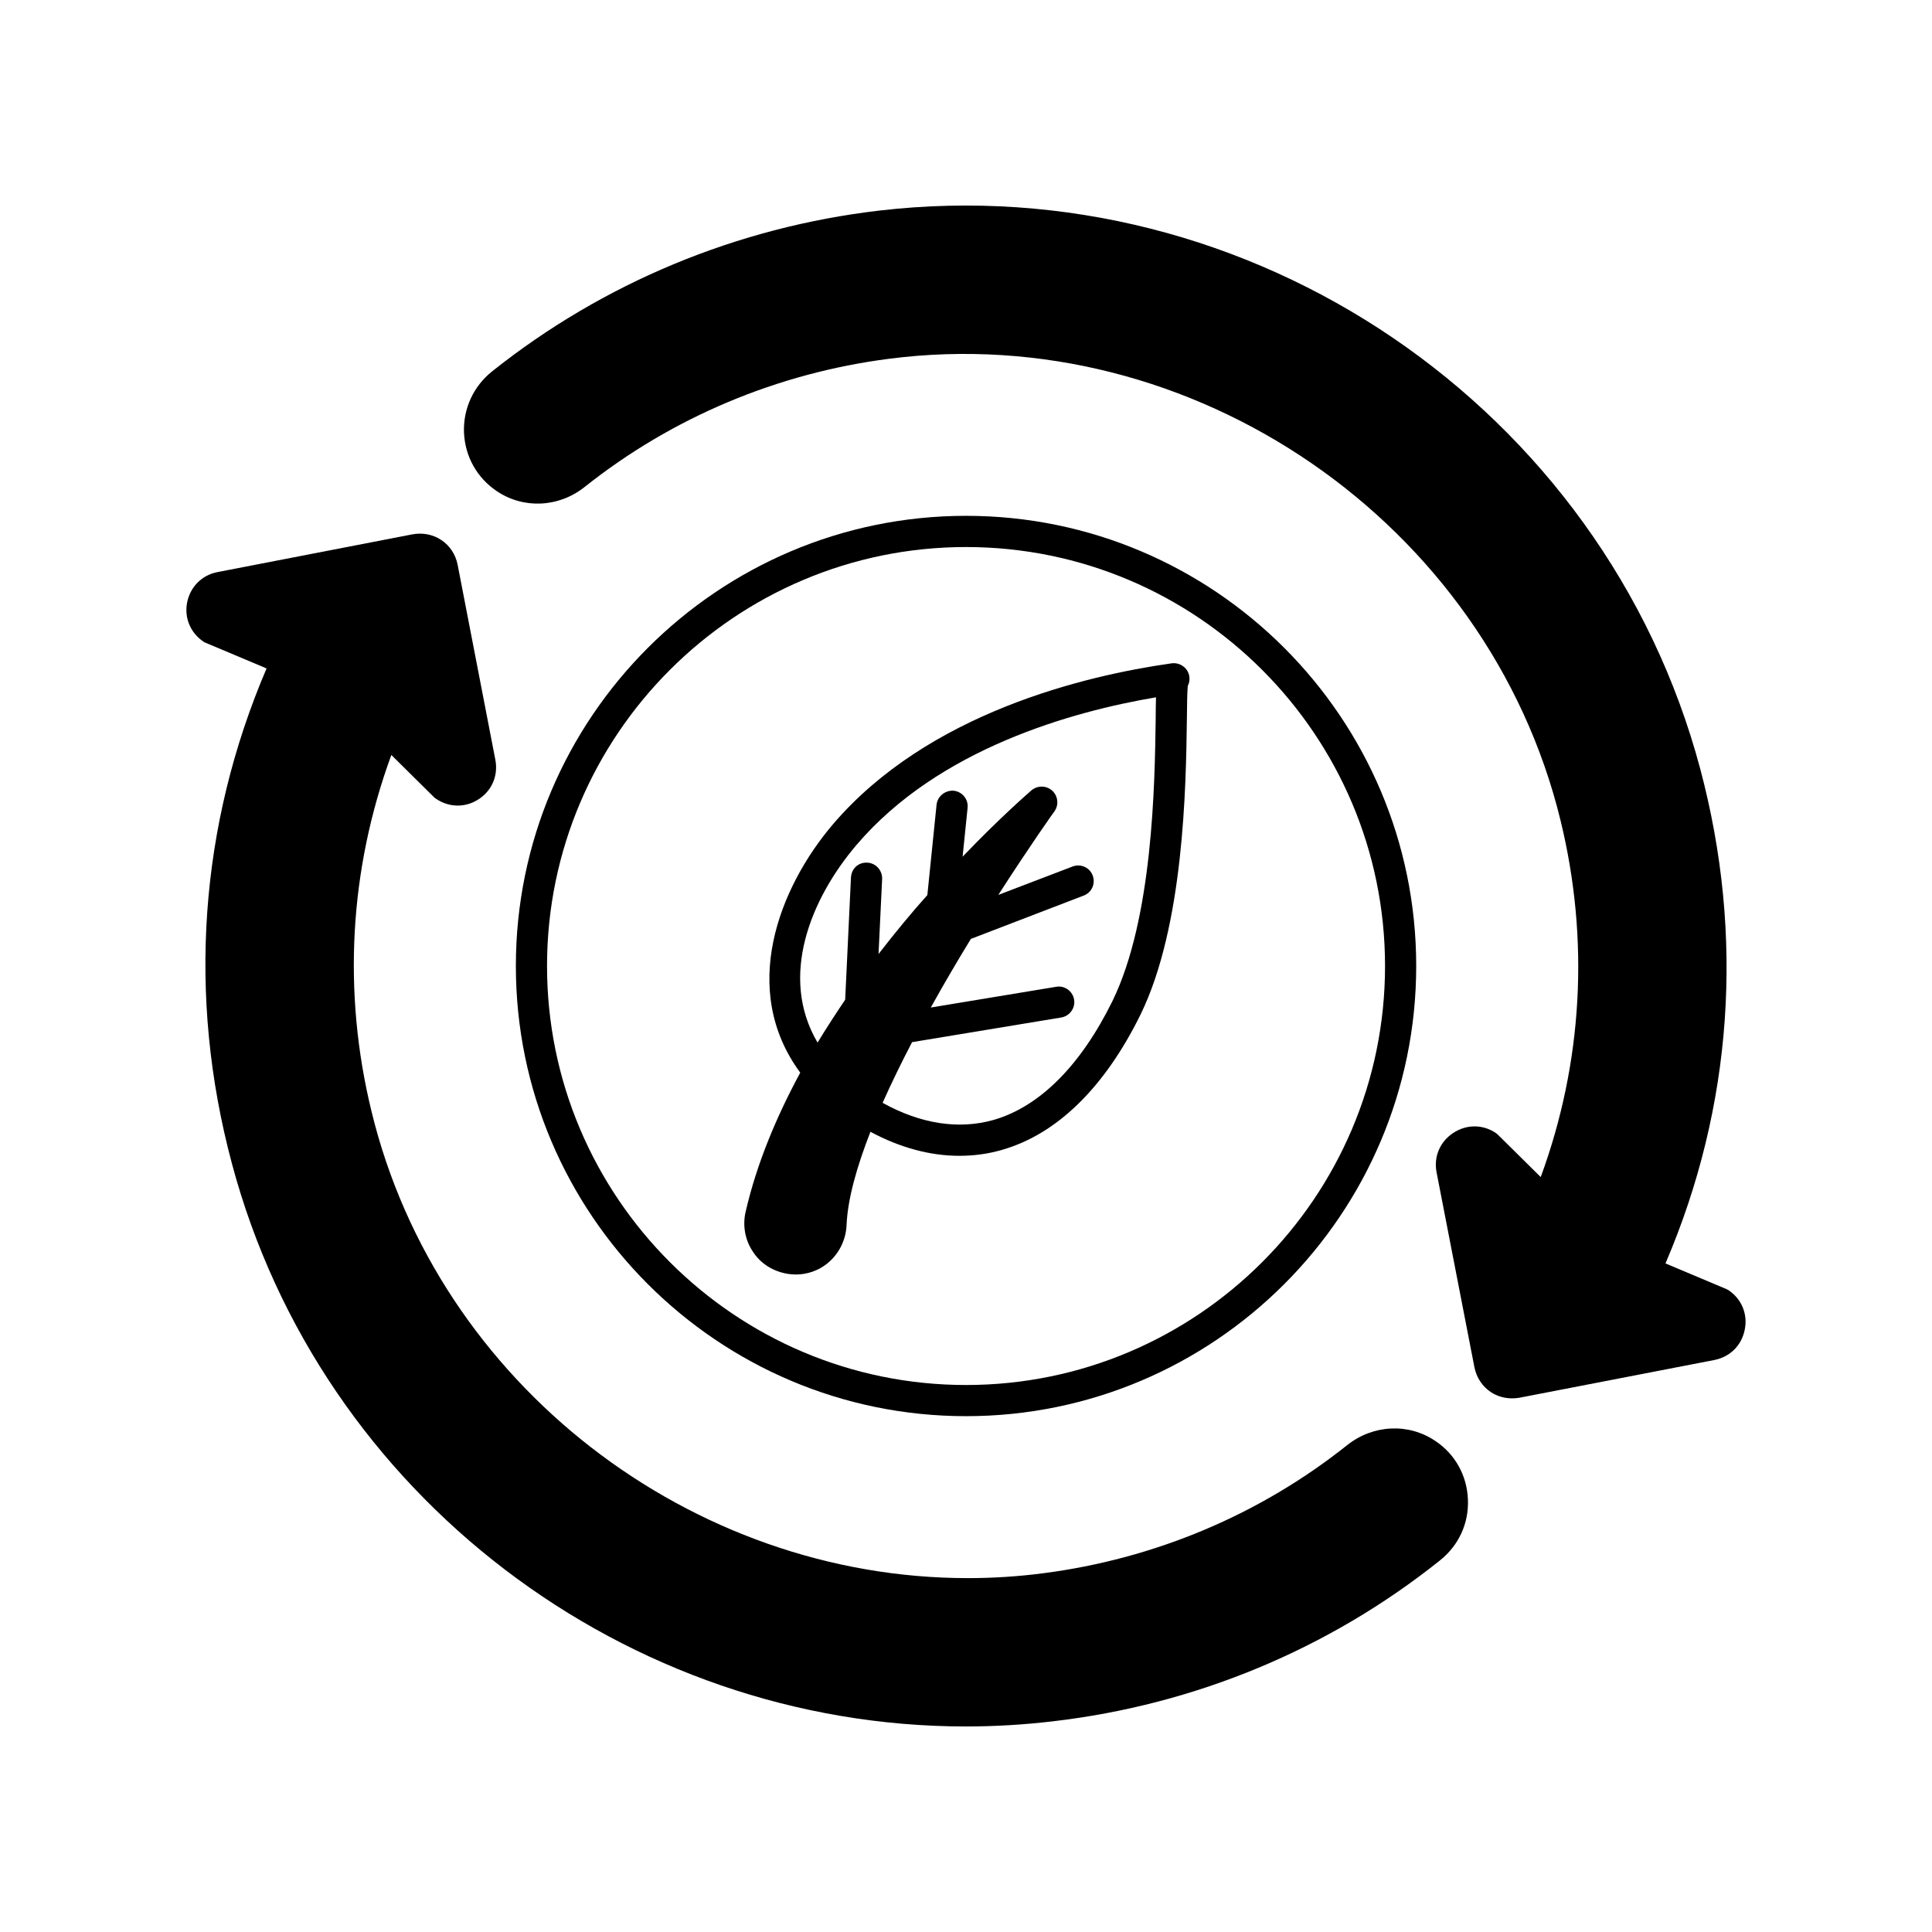
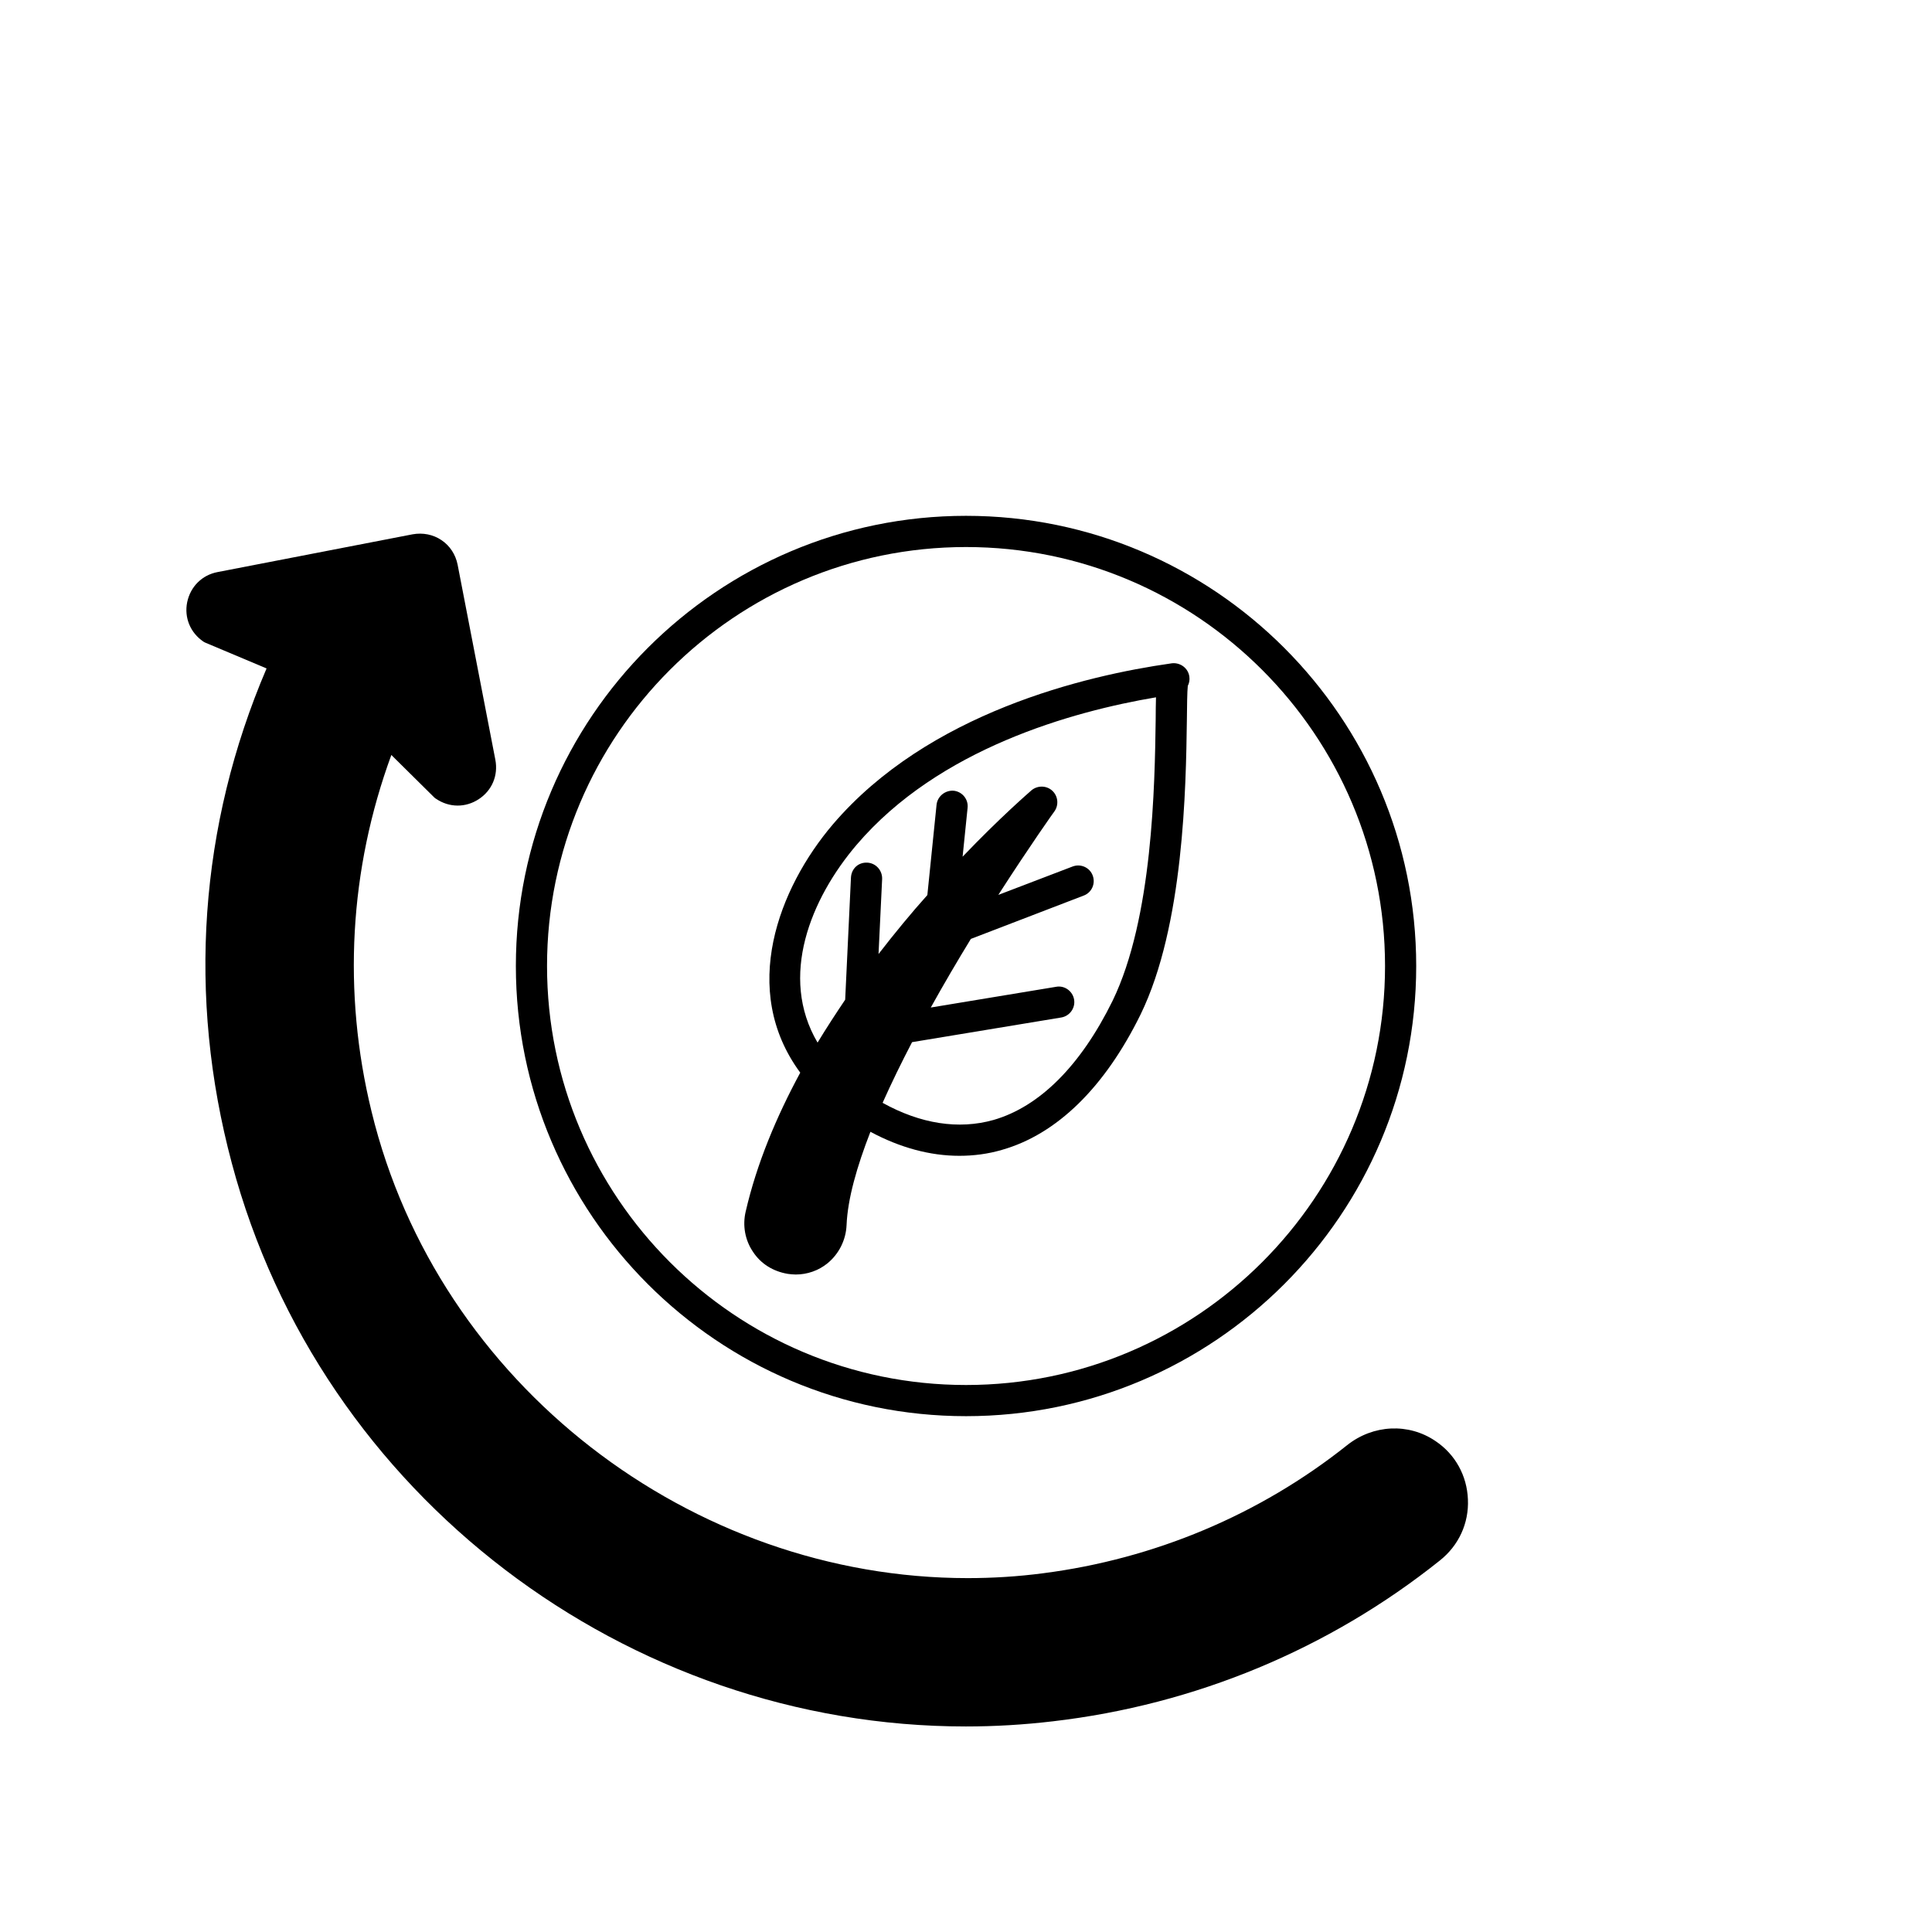
<svg xmlns="http://www.w3.org/2000/svg" fill="#000000" width="800px" height="800px" version="1.1" viewBox="144 144 512 512">
  <g>
    <path d="m400.01 519.3c65.781 0 119.3-53.52 119.3-119.3 0.004-65.777-53.512-119.3-119.3-119.3-65.781 0-119.3 53.52-119.3 119.3s53.52 119.3 119.3 119.3zm0-230.33c61.223 0 111.04 49.812 111.04 111.04 0 61.223-49.809 111.03-111.04 111.03-61.223 0-111.04-49.812-111.04-111.04 0.004-61.223 49.812-111.03 111.04-111.03z" />
    <path d="m352.77 481.59c0.699 0.082 1.406 0.168 2.106 0.168 3.059 0 6.035-1.031 8.43-2.977 3.019-2.481 4.875-6.156 5.043-10.125 0.289-6.941 2.727-15.496 6.324-24.719 7.856 4.219 15.828 6.363 23.559 6.363 3.844 0 7.602-0.492 11.285-1.57 14.551-4.133 27.234-16.531 36.742-35.875 11.492-23.559 12.027-60.301 12.273-77.949 0.039-3.805 0.082-7.648 0.246-9.133 0.371-0.746 0.539-1.57 0.414-2.438-0.289-2.273-2.398-3.805-4.629-3.559-0.082 0-0.168 0.039-0.246 0.039-22.691 3.223-64.305 13.059-89.602 42.652-14.344 16.863-24.836 43.852-8.641 65.797-6.324 11.699-11.531 24.098-14.465 36.824-0.867 3.68-0.168 7.562 1.945 10.66 2.066 3.156 5.293 5.18 9.215 5.84zm18.27-113.74c21.738-25.457 57.078-35.297 79.309-39.055-0.039 1.691-0.082 3.637-0.082 5.996-0.246 17.027-0.746 52.531-11.445 74.477-8.434 17.148-19.34 28.023-31.535 31.535-9.262 2.606-19.34 1.031-29.387-4.543 2.359-5.289 5.004-10.707 7.809-16.078l39.508-6.531c2.273-0.371 3.805-2.519 3.43-4.75-0.371-2.231-2.519-3.805-4.75-3.391l-33.23 5.496c3.512-6.324 7.109-12.438 10.621-18.184l29.922-11.492c2.106-0.785 3.184-3.184 2.359-5.332-0.785-2.106-3.184-3.184-5.332-2.359l-19.672 7.519c8.348-12.977 14.672-21.906 14.879-22.152 1.199-1.691 0.953-4.051-0.578-5.457s-3.883-1.445-5.496-0.125c-0.828 0.746-8.309 7.188-18.27 17.609l1.32-12.938c0.246-2.273-1.406-4.297-3.68-4.543-2.231-0.168-4.297 1.445-4.543 3.719l-2.438 23.93c-4.219 4.711-8.555 9.961-12.938 15.625l0.953-19.879c0.082-2.273-1.652-4.219-3.926-4.336-2.438-0.125-4.219 1.652-4.336 3.965l-1.531 32.359c-2.481 3.68-4.957 7.481-7.316 11.367-10.289-17.445-1.855-38.109 10.375-52.453z" />
    <path d="m524.41 525.89c-7.109-4.836-16.531-4.383-23.434 1.117-23.105 18.395-51 30.129-80.594 33.93-6.656 0.867-13.305 1.281-19.922 1.281-73.152 0-140.4-51.207-158-123.66-7.727-31.617-5.871-64.184 5.25-94.48l11.406 11.285c0.125 0.125 0.289 0.246 0.453 0.332 3.473 2.359 7.809 2.398 11.324 0.082 3.512-2.312 5.164-6.281 4.383-10.414l-10-51.699c-0.539-2.727-2.066-5.043-4.297-6.531-2.191-1.484-4.918-2.023-7.648-1.531l-51.664 10.004c-4.133 0.785-7.188 3.844-8.062 7.977-0.828 4.09 0.828 8.102 4.297 10.453 0.168 0.125 0.371 0.207 0.539 0.289l16.203 6.82c-17.816 41.621-21.039 86.875-9.215 131.1 23.52 88.324 104.81 149.29 194.54 149.29 7.602 0 15.332-0.453 23.062-1.367 37.691-4.383 73.152-19.133 102.54-42.613 5.004-3.969 7.727-9.879 7.441-16.203-0.246-6.277-3.348-11.941-8.594-15.453z" />
-     <path d="m602.11 485.93c-0.168-0.082-0.371-0.207-0.539-0.289l-16.203-6.82c17.816-41.578 20.992-86.832 9.215-131.05-25.539-95.84-119.07-159.45-217.6-147.96-37.691 4.422-73.152 19.176-102.58 42.613-4.957 3.965-7.688 9.922-7.441 16.242 0.289 6.281 3.391 11.906 8.641 15.457 7.109 4.836 16.531 4.383 23.391-1.117 23.145-18.391 51.039-30.129 80.633-33.93 80.469-10.375 158.7 43.398 177.93 122.34 7.727 31.66 5.871 64.227-5.25 94.52l-11.406-11.285c-0.168-0.125-0.289-0.246-0.453-0.371-3.473-2.359-7.809-2.359-11.324-0.039-3.512 2.312-5.211 6.281-4.422 10.414l10.039 51.699c0.539 2.684 2.066 5.043 4.297 6.531 1.652 1.113 3.637 1.691 5.664 1.691 0.66 0 1.324-0.039 1.984-0.168l51.66-10c4.133-0.828 7.188-3.844 8.016-7.977 0.875-4.125-0.777-8.137-4.246-10.492z" />
  </g>
</svg>